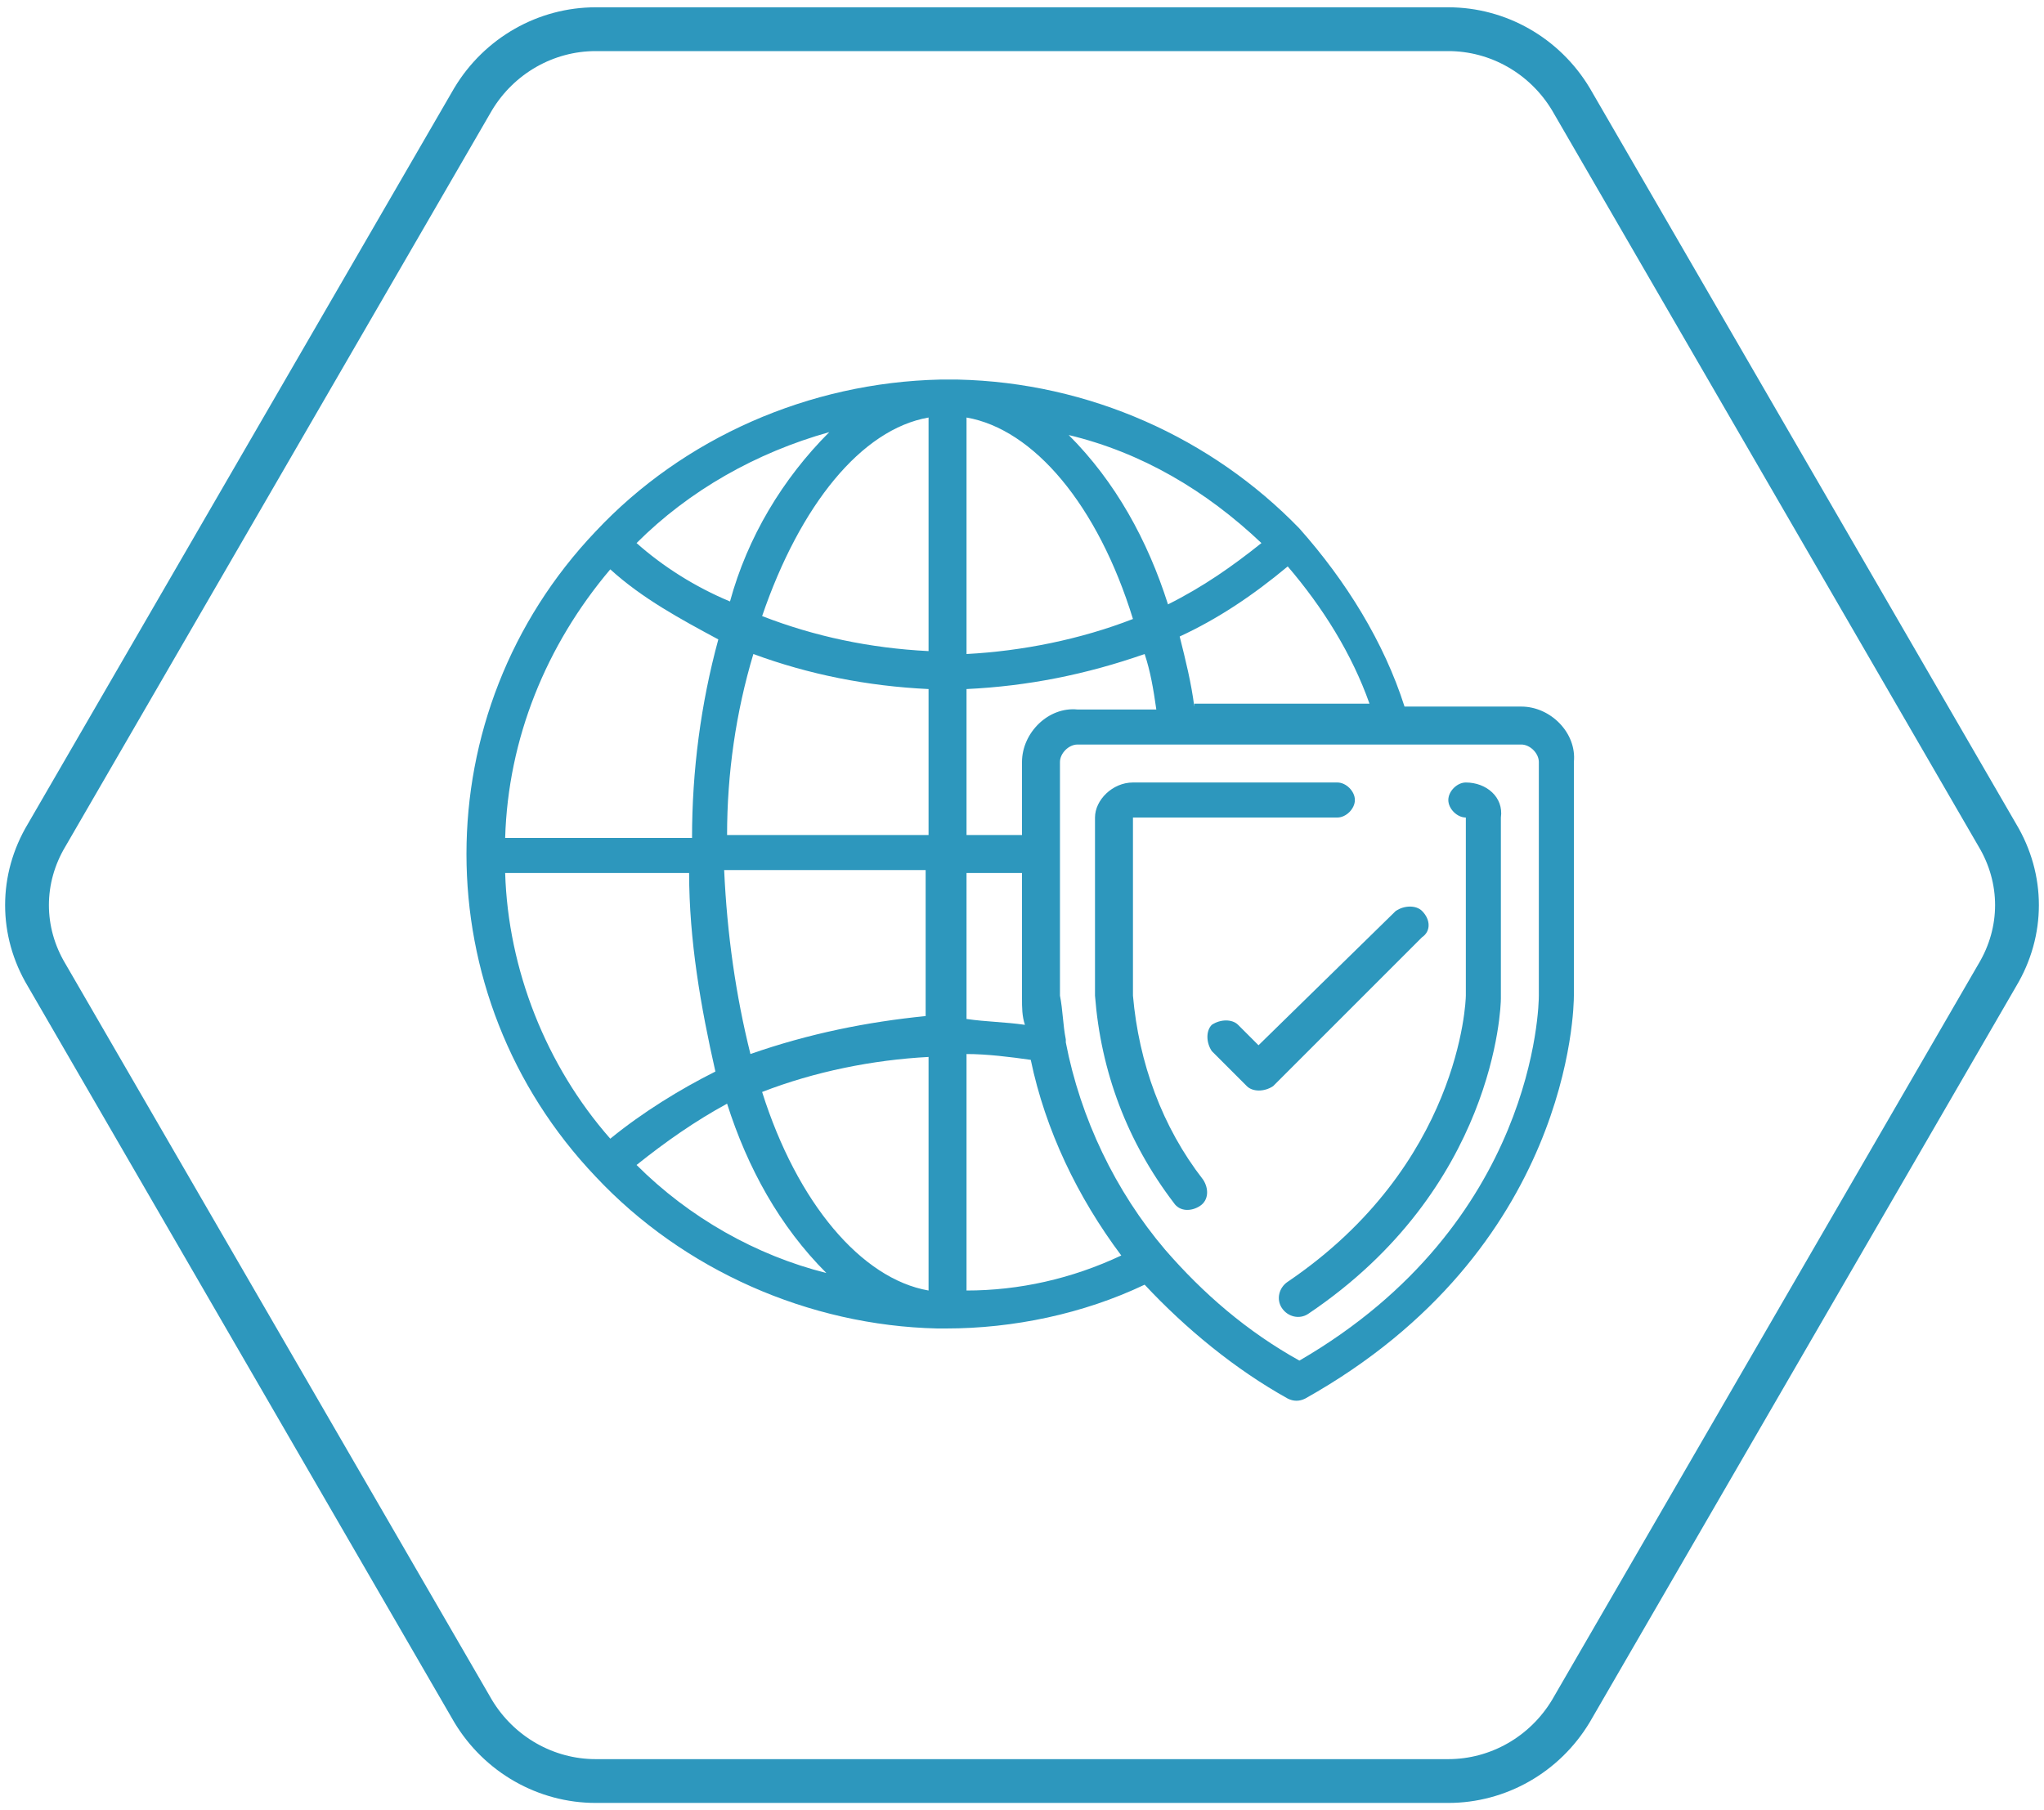
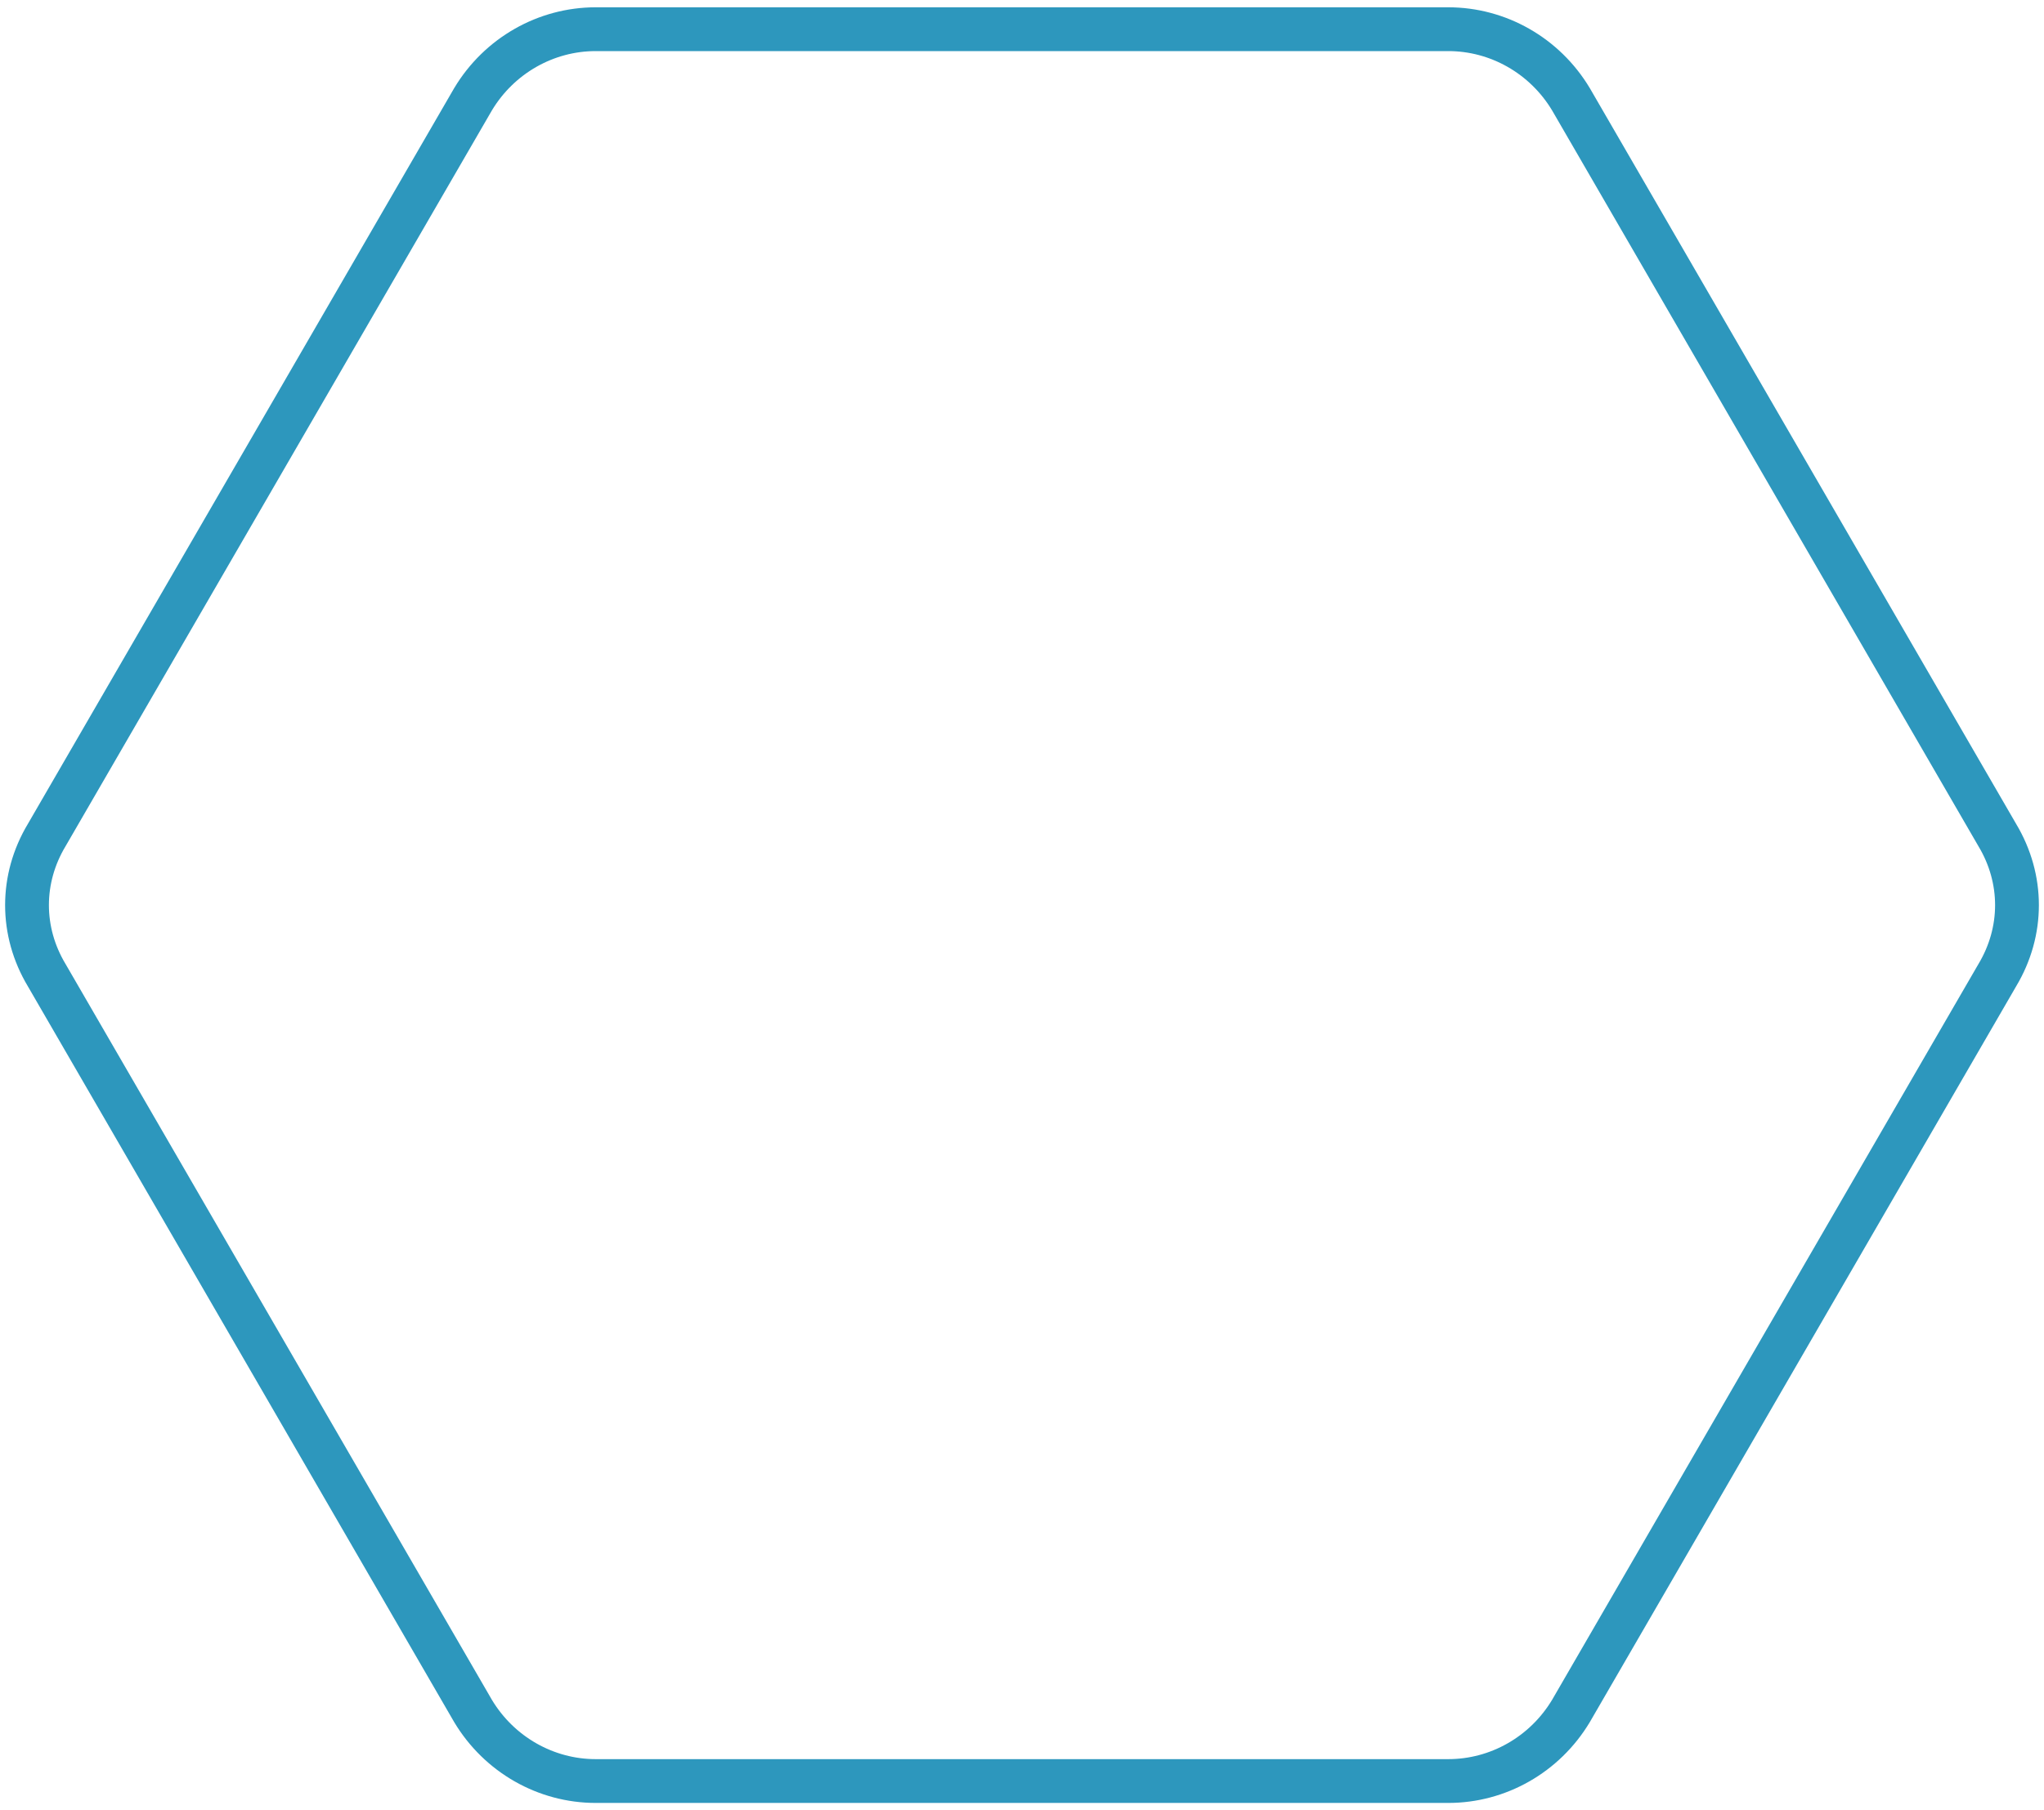
<svg xmlns="http://www.w3.org/2000/svg" version="1.1" id="Layer_1" x="0px" y="0px" viewBox="0 0 70 62" style="enable-background:new 0 0 70 62;" xml:space="preserve">
  <style type="text/css">
	.st0{fill:none;stroke:#2D97BD;stroke-width:1.5;}
	.st1{fill:#2D97BD;}
</style>
  <title>Group 20</title>
  <g id="Page-1">
    <g id="Desktop-HD" transform="translate(-1082, -4560)">
      <g id="Group-20" transform="translate(1083, 4561)">
        <g id="Group-5">
          <g id="Group-4">
            <g id="Group-3">
              <g id="Clip-2">
						</g>
            </g>
          </g>
          <path id="Fill-1" class="st0" d="M19.4,60c-1.7,0-3.3-0.9-4.2-2.4L0.6,32.4c-0.9-1.5-0.9-3.3,0-4.8L15.2,2.4      C16.1,0.9,17.7,0,19.4,0h29.2c1.7,0,3.3,0.9,4.2,2.4l14.6,25.2c0.9,1.5,0.9,3.3,0,4.8L52.8,57.6c-0.9,1.5-2.5,2.4-4.2,2.4H19.4z      " />
        </g>
        <g id="noun_web-safe_1830271" transform="translate(15, 12)">
          <g id="Group">
            <g>
-               <path id="Shape" class="st1" d="M36.1,11.2h-4c-0.7-2.2-2-4.3-3.6-6.1C25.5,2,21.3,0.1,16.8,0c0,0,0,0,0,0l-0.3,0l-0.3,0        c0,0,0,0,0,0C11.7,0.1,7.4,2,4.4,5.2v0c-5.9,6.2-5.9,15.9,0,22.1l0,0c3,3.2,7.3,5.1,11.7,5.2c0,0,0,0,0,0l0.3,0        c2.3,0,4.7-0.5,6.8-1.5c1.4,1.5,3.1,2.9,4.9,3.9c0.2,0.1,0.4,0.1,0.6,0c9.1-5.1,9.2-13.4,9.2-13.8v-8        C38,12.1,37.1,11.2,36.1,11.2z M15.8,31.2c-2.3-0.4-4.5-3-5.7-6.8c1.8-0.7,3.8-1.1,5.7-1.2V31.2z M4.9,26        c-2.2-2.5-3.5-5.8-3.6-9.1h6.3c0,2.3,0.4,4.6,0.9,6.8C7.3,24.3,6,25.1,4.9,26z M4.9,6.5C6,7.5,7.3,8.2,8.6,8.9        c-0.6,2.2-0.9,4.5-0.9,6.8H1.3C1.4,12.3,2.7,9.1,4.9,6.5z M17.1,1.3c2.3,0.4,4.5,3,5.7,6.9c-1.8,0.7-3.8,1.1-5.7,1.2V1.3z         M15.8,1.3v8c-2-0.1-3.9-0.5-5.7-1.2C11.4,4.3,13.5,1.7,15.8,1.3z M15.8,10.6v5H8.9c0-2.1,0.3-4.2,0.9-6.2        C11.7,10.1,13.7,10.5,15.8,10.6L15.8,10.6z M9.7,23.1c-0.5-2-0.8-4.1-0.9-6.3h6.9v5C13.7,22,11.7,22.4,9.7,23.1z M17.1,16.9        H19v4.3c0,0.3,0,0.6,0.1,0.9c-0.7-0.1-1.3-0.1-2-0.2V16.9z M19,13.1v2.5h-1.9v-5c2.1-0.1,4.1-0.5,6.1-1.2        c0.2,0.6,0.3,1.2,0.4,1.9h-2.7C19.9,11.2,19,12.1,19,13.1z M24.9,11.2c-0.1-0.8-0.3-1.6-0.5-2.4c1.3-0.6,2.5-1.4,3.7-2.4        c1.2,1.4,2.2,3,2.8,4.7H24.9z M27.2,5.6c-1,0.8-2,1.5-3.2,2.1c-0.7-2.2-1.8-4.2-3.4-5.8C23.1,2.5,25.3,3.8,27.2,5.6z         M12.4,1.8c-1.6,1.6-2.8,3.6-3.4,5.8C7.8,7.1,6.7,6.4,5.8,5.6C7.6,3.8,9.9,2.5,12.4,1.8z M5.8,26.9c1-0.8,2-1.5,3.1-2.1        c0.7,2.2,1.8,4.2,3.4,5.8C9.9,30,7.6,28.7,5.8,26.9z M17.1,31.2v-8.1c0.7,0,1.5,0.1,2.2,0.2c0.5,2.4,1.6,4.7,3.1,6.7        C20.7,30.8,18.9,31.2,17.1,31.2z M36.7,21.1c0,0.3-0.1,7.8-8.2,12.5c-1.8-1-3.3-2.3-4.6-3.8c0,0,0,0,0,0        c-1.7-2-2.9-4.5-3.4-7.1c0,0,0-0.1,0-0.1c-0.1-0.5-0.1-1-0.2-1.5v-8c0-0.3,0.3-0.6,0.6-0.6h15.2c0.3,0,0.6,0.3,0.6,0.6V21.1z" />
-               <path id="Path" class="st1" d="M34.2,13.8c-0.3,0-0.6,0.3-0.6,0.6s0.3,0.6,0.6,0.6v6.1c0,0.2-0.2,5.8-6.1,9.8        c-0.3,0.2-0.4,0.6-0.2,0.9c0.2,0.3,0.6,0.4,0.9,0.2c6.4-4.3,6.6-10.5,6.6-10.8V15C35.5,14.3,34.9,13.8,34.2,13.8z" />
-               <path id="Path_1_" class="st1" d="M22.8,21.1V15h7c0.3,0,0.6-0.3,0.6-0.6s-0.3-0.6-0.6-0.6h-7c-0.7,0-1.3,0.6-1.3,1.2v6.1        c0.2,2.6,1.1,5,2.7,7.1c0.2,0.3,0.6,0.3,0.9,0.1c0.3-0.2,0.3-0.6,0.1-0.9C23.8,25.6,23,23.4,22.8,21.1z" />
-               <path id="Path_2_" class="st1" d="M32.7,18.2c-0.2-0.2-0.6-0.2-0.9,0l-4.7,4.6l-0.7-0.7c-0.2-0.2-0.6-0.2-0.9,0        c-0.2,0.2-0.2,0.6,0,0.9l1.2,1.2c0.2,0.2,0.6,0.2,0.9,0l5.1-5.1C33,18.9,33,18.5,32.7,18.2z" />
-             </g>
+               </g>
          </g>
        </g>
      </g>
    </g>
  </g>
</svg>